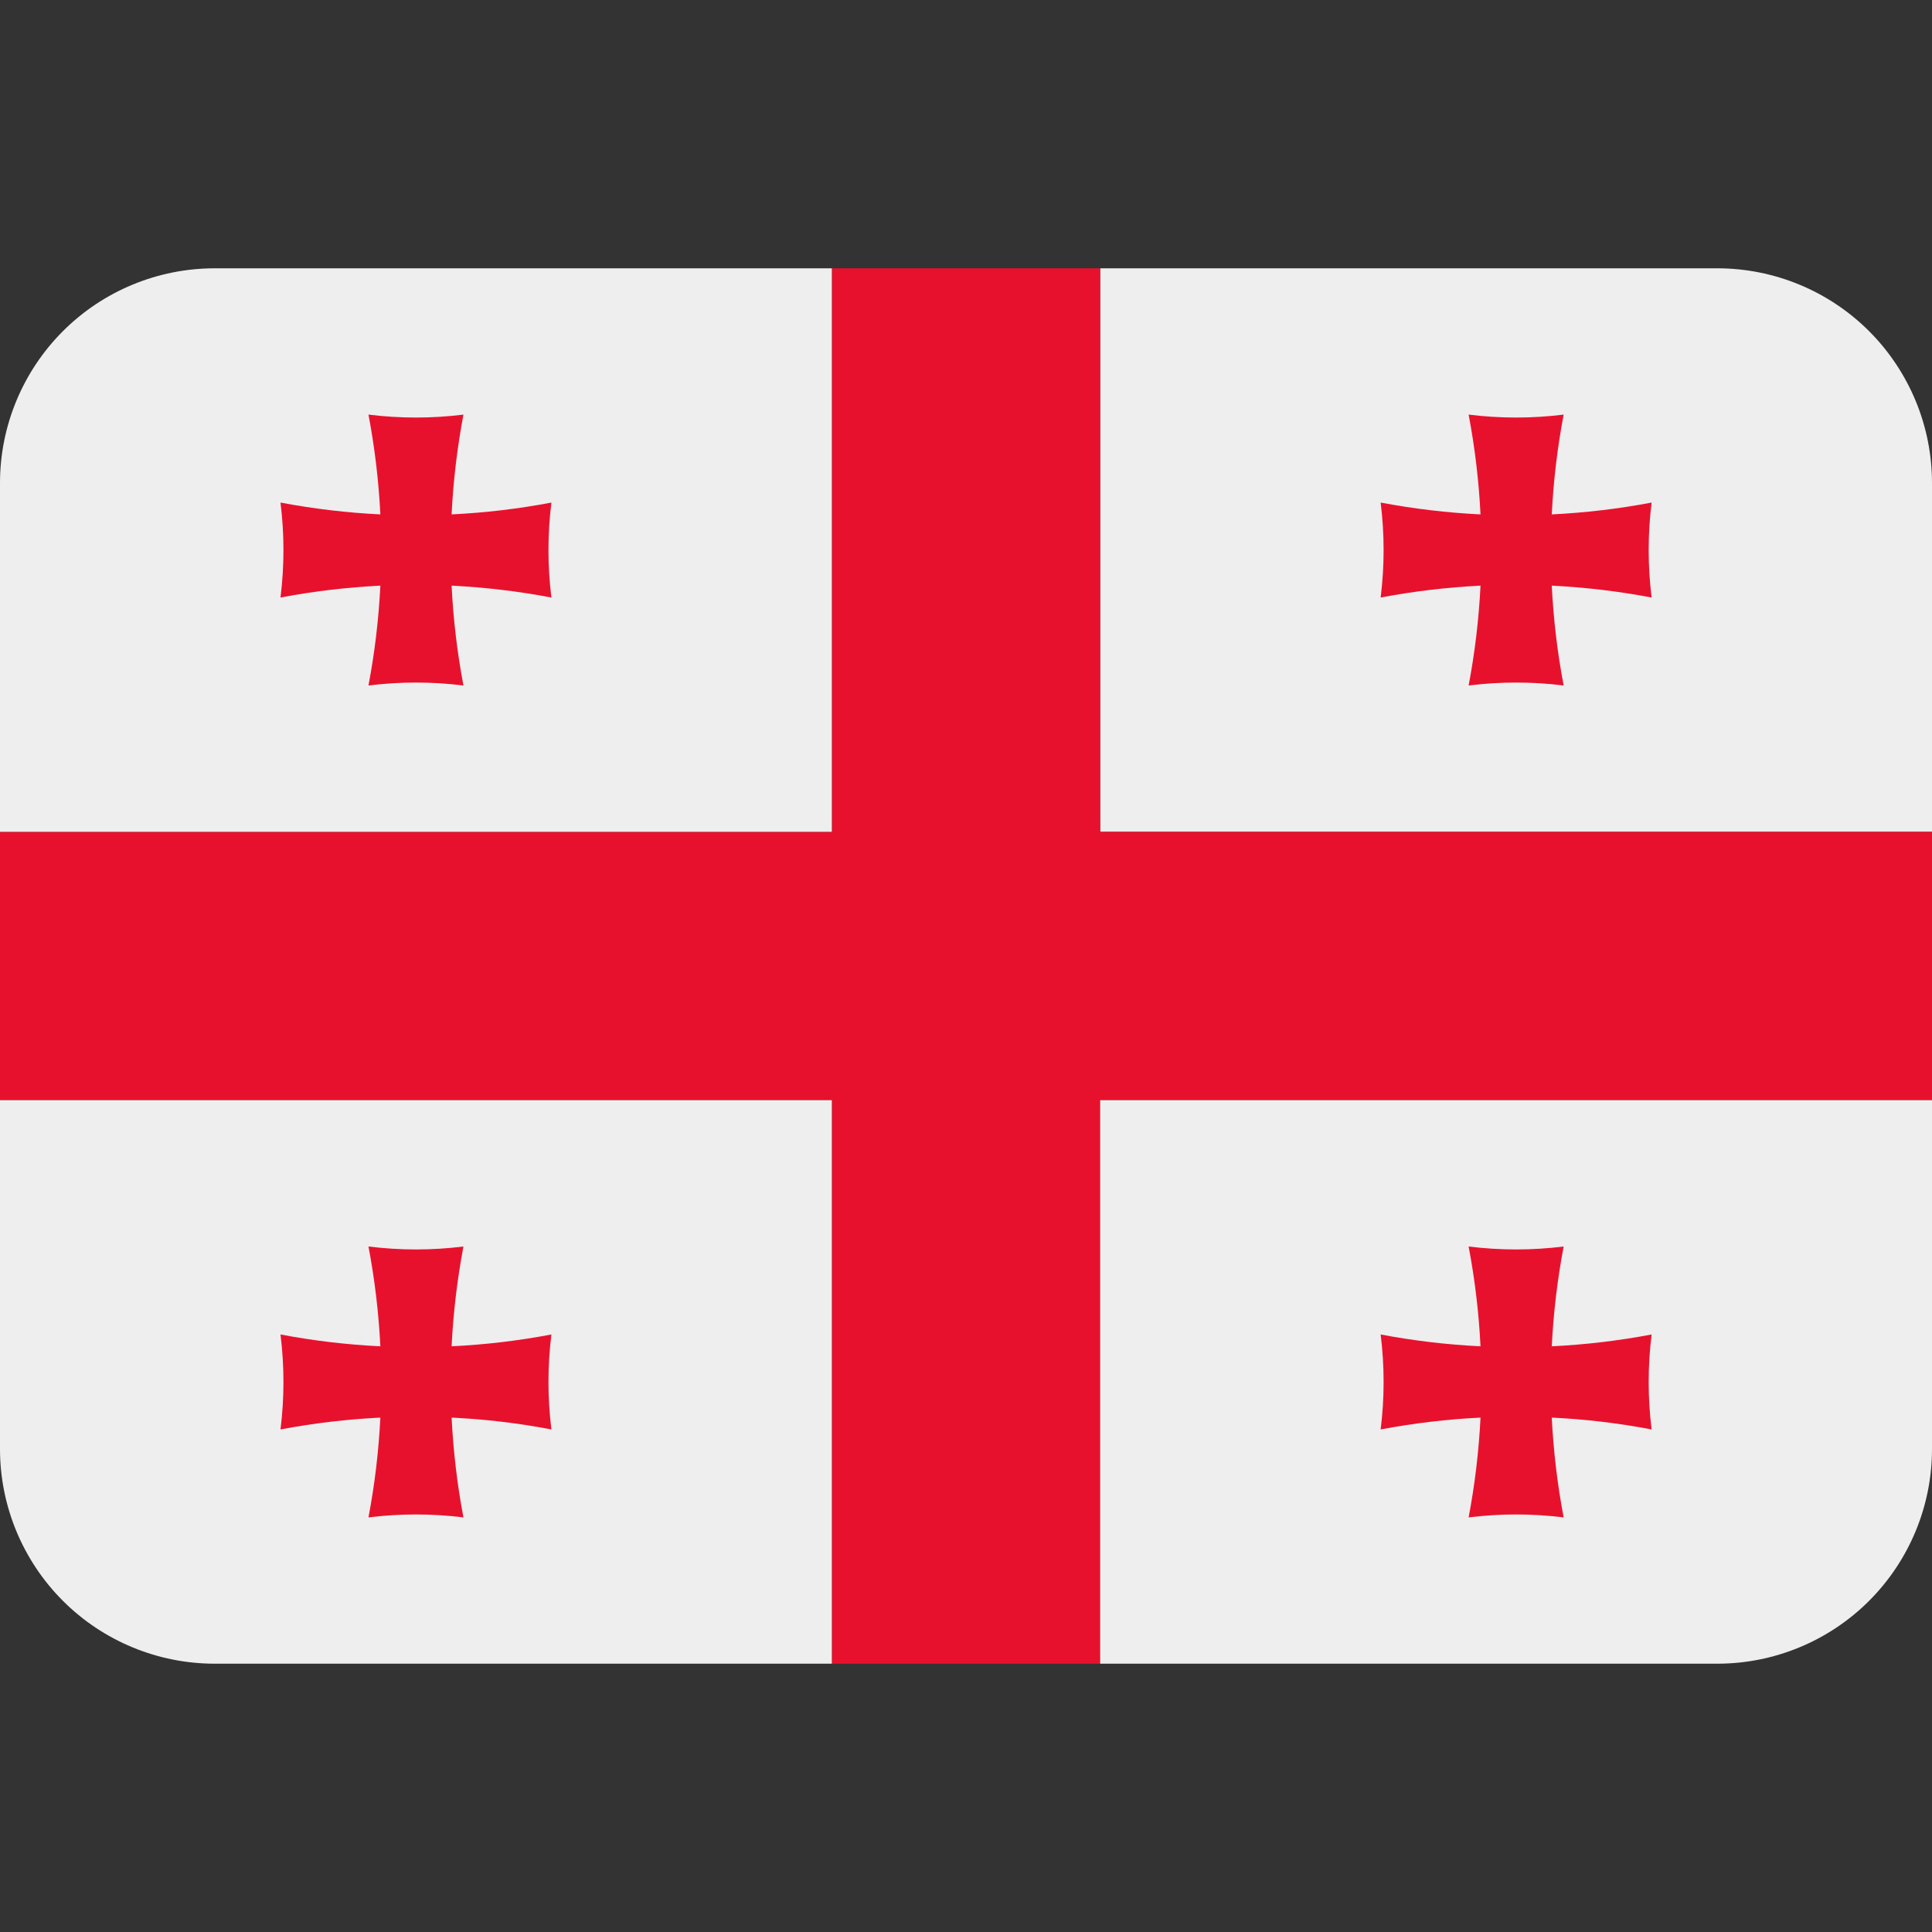
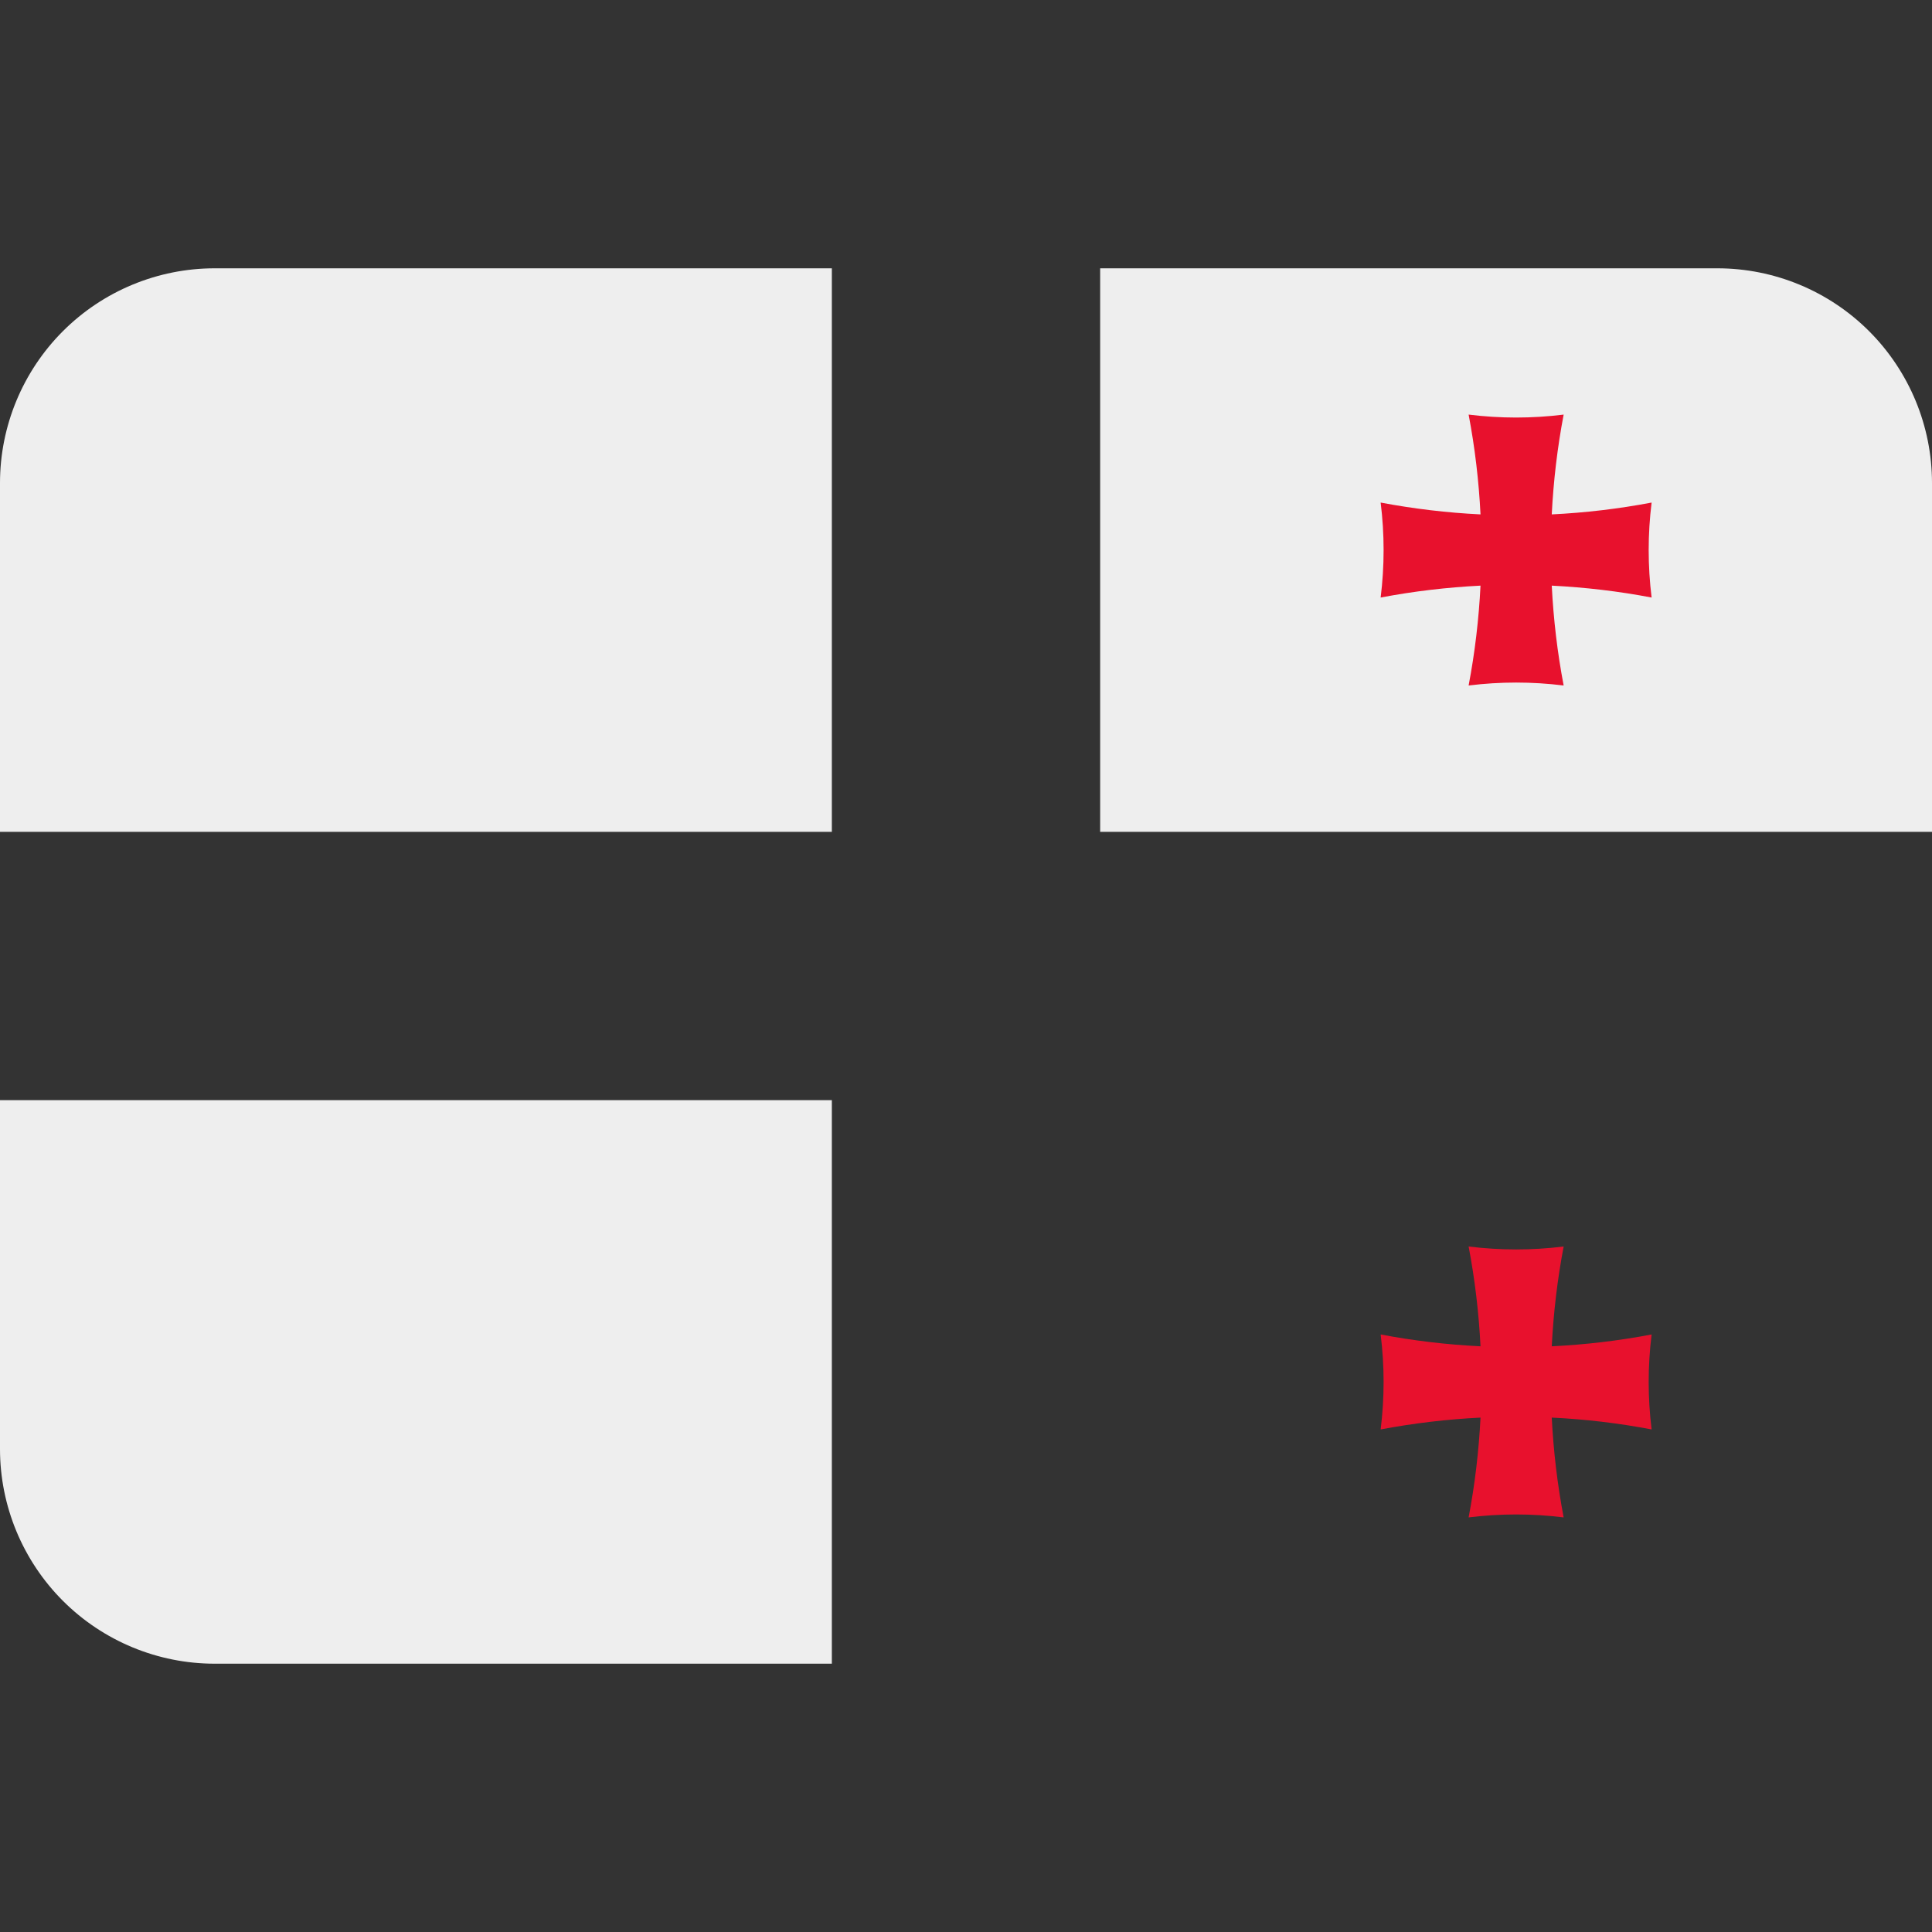
<svg xmlns="http://www.w3.org/2000/svg" viewBox="0 0 32 32">
  <rect x="0" y="0" width="32" height="32" fill="#333333" stroke="none" />
  <path d="M28.444 4.444H18.222V13.778H32V8C32 7.057 31.625 6.153 30.959 5.486C30.292 4.819 29.387 4.444 28.444 4.444Z" fill="#EEEEEE" />
-   <path d="M18.222 4.444H13.778V13.778H0V18.222H13.778V27.556H18.222V18.222H32V13.778H18.222V4.444Z" fill="#E8112D" />
  <path d="M25.702 8.52C25.73 7.965 25.795 7.413 25.899 6.867C25.376 6.932 24.848 6.932 24.325 6.867C24.429 7.413 24.494 7.966 24.522 8.52C23.967 8.493 23.414 8.427 22.868 8.324C22.933 8.846 22.933 9.374 22.868 9.897C23.414 9.793 23.967 9.728 24.522 9.7C24.494 10.255 24.429 10.808 24.325 11.354C24.848 11.289 25.376 11.289 25.899 11.354C25.795 10.808 25.73 10.255 25.702 9.7C26.257 9.728 26.81 9.793 27.356 9.897C27.291 9.374 27.291 8.846 27.356 8.324C26.808 8.428 26.256 8.493 25.702 8.52Z" fill="#E8112D" />
  <path d="M13.778 4.444H3.556C2.613 4.444 1.708 4.819 1.041 5.486C0.375 6.153 0 7.057 0 8L0 13.778H13.778V4.444Z" fill="#EEEEEE" />
-   <path d="M7.48 8.52C7.507 7.965 7.573 7.413 7.676 6.867C7.154 6.932 6.626 6.932 6.103 6.867C6.207 7.413 6.272 7.966 6.3 8.52C5.745 8.493 5.192 8.427 4.646 8.324C4.711 8.846 4.711 9.374 4.646 9.897C5.192 9.793 5.745 9.728 6.3 9.7C6.272 10.255 6.207 10.808 6.103 11.354C6.626 11.289 7.154 11.289 7.676 11.354C7.573 10.808 7.507 10.255 7.48 9.7C8.035 9.728 8.587 9.793 9.133 9.897C9.068 9.374 9.068 8.846 9.133 8.324C8.586 8.428 8.034 8.493 7.48 8.52Z" fill="#E8112D" />
-   <path d="M32 24V18.222H18.222V27.556H28.444C29.387 27.556 30.292 27.181 30.959 26.514C31.625 25.847 32 24.943 32 24Z" fill="#EEEEEE" />
  <path d="M25.702 23.48C25.73 24.034 25.795 24.586 25.899 25.133C25.376 25.068 24.848 25.068 24.325 25.133C24.429 24.587 24.494 24.034 24.522 23.48C23.967 23.507 23.414 23.573 22.868 23.676C22.933 23.154 22.933 22.625 22.868 22.103C23.415 22.207 23.968 22.272 24.522 22.299C24.494 21.745 24.429 21.192 24.325 20.646C24.848 20.711 25.376 20.711 25.899 20.646C25.795 21.192 25.73 21.745 25.702 22.299C26.257 22.272 26.81 22.207 27.356 22.103C27.291 22.625 27.291 23.154 27.356 23.676C26.81 23.572 26.257 23.506 25.702 23.48Z" fill="#E8112D" />
  <path d="M13.778 18.222H0V24C0 24.943 0.375 25.847 1.041 26.514C1.708 27.181 2.613 27.556 3.556 27.556H13.778V18.222Z" fill="#EEEEEE" />
-   <path d="M7.48 23.48C7.508 24.034 7.572 24.586 7.676 25.133C7.154 25.068 6.626 25.068 6.103 25.133C6.207 24.587 6.272 24.034 6.3 23.48C5.745 23.507 5.192 23.573 4.646 23.676C4.711 23.154 4.711 22.625 4.646 22.103C5.193 22.207 5.746 22.272 6.3 22.299C6.272 21.745 6.207 21.192 6.103 20.646C6.626 20.711 7.154 20.711 7.676 20.646C7.573 21.192 7.507 21.745 7.48 22.299C8.035 22.272 8.587 22.207 9.133 22.103C9.068 22.625 9.068 23.154 9.133 23.676C8.588 23.572 8.035 23.506 7.48 23.48Z" fill="#E8112D" />
</svg>